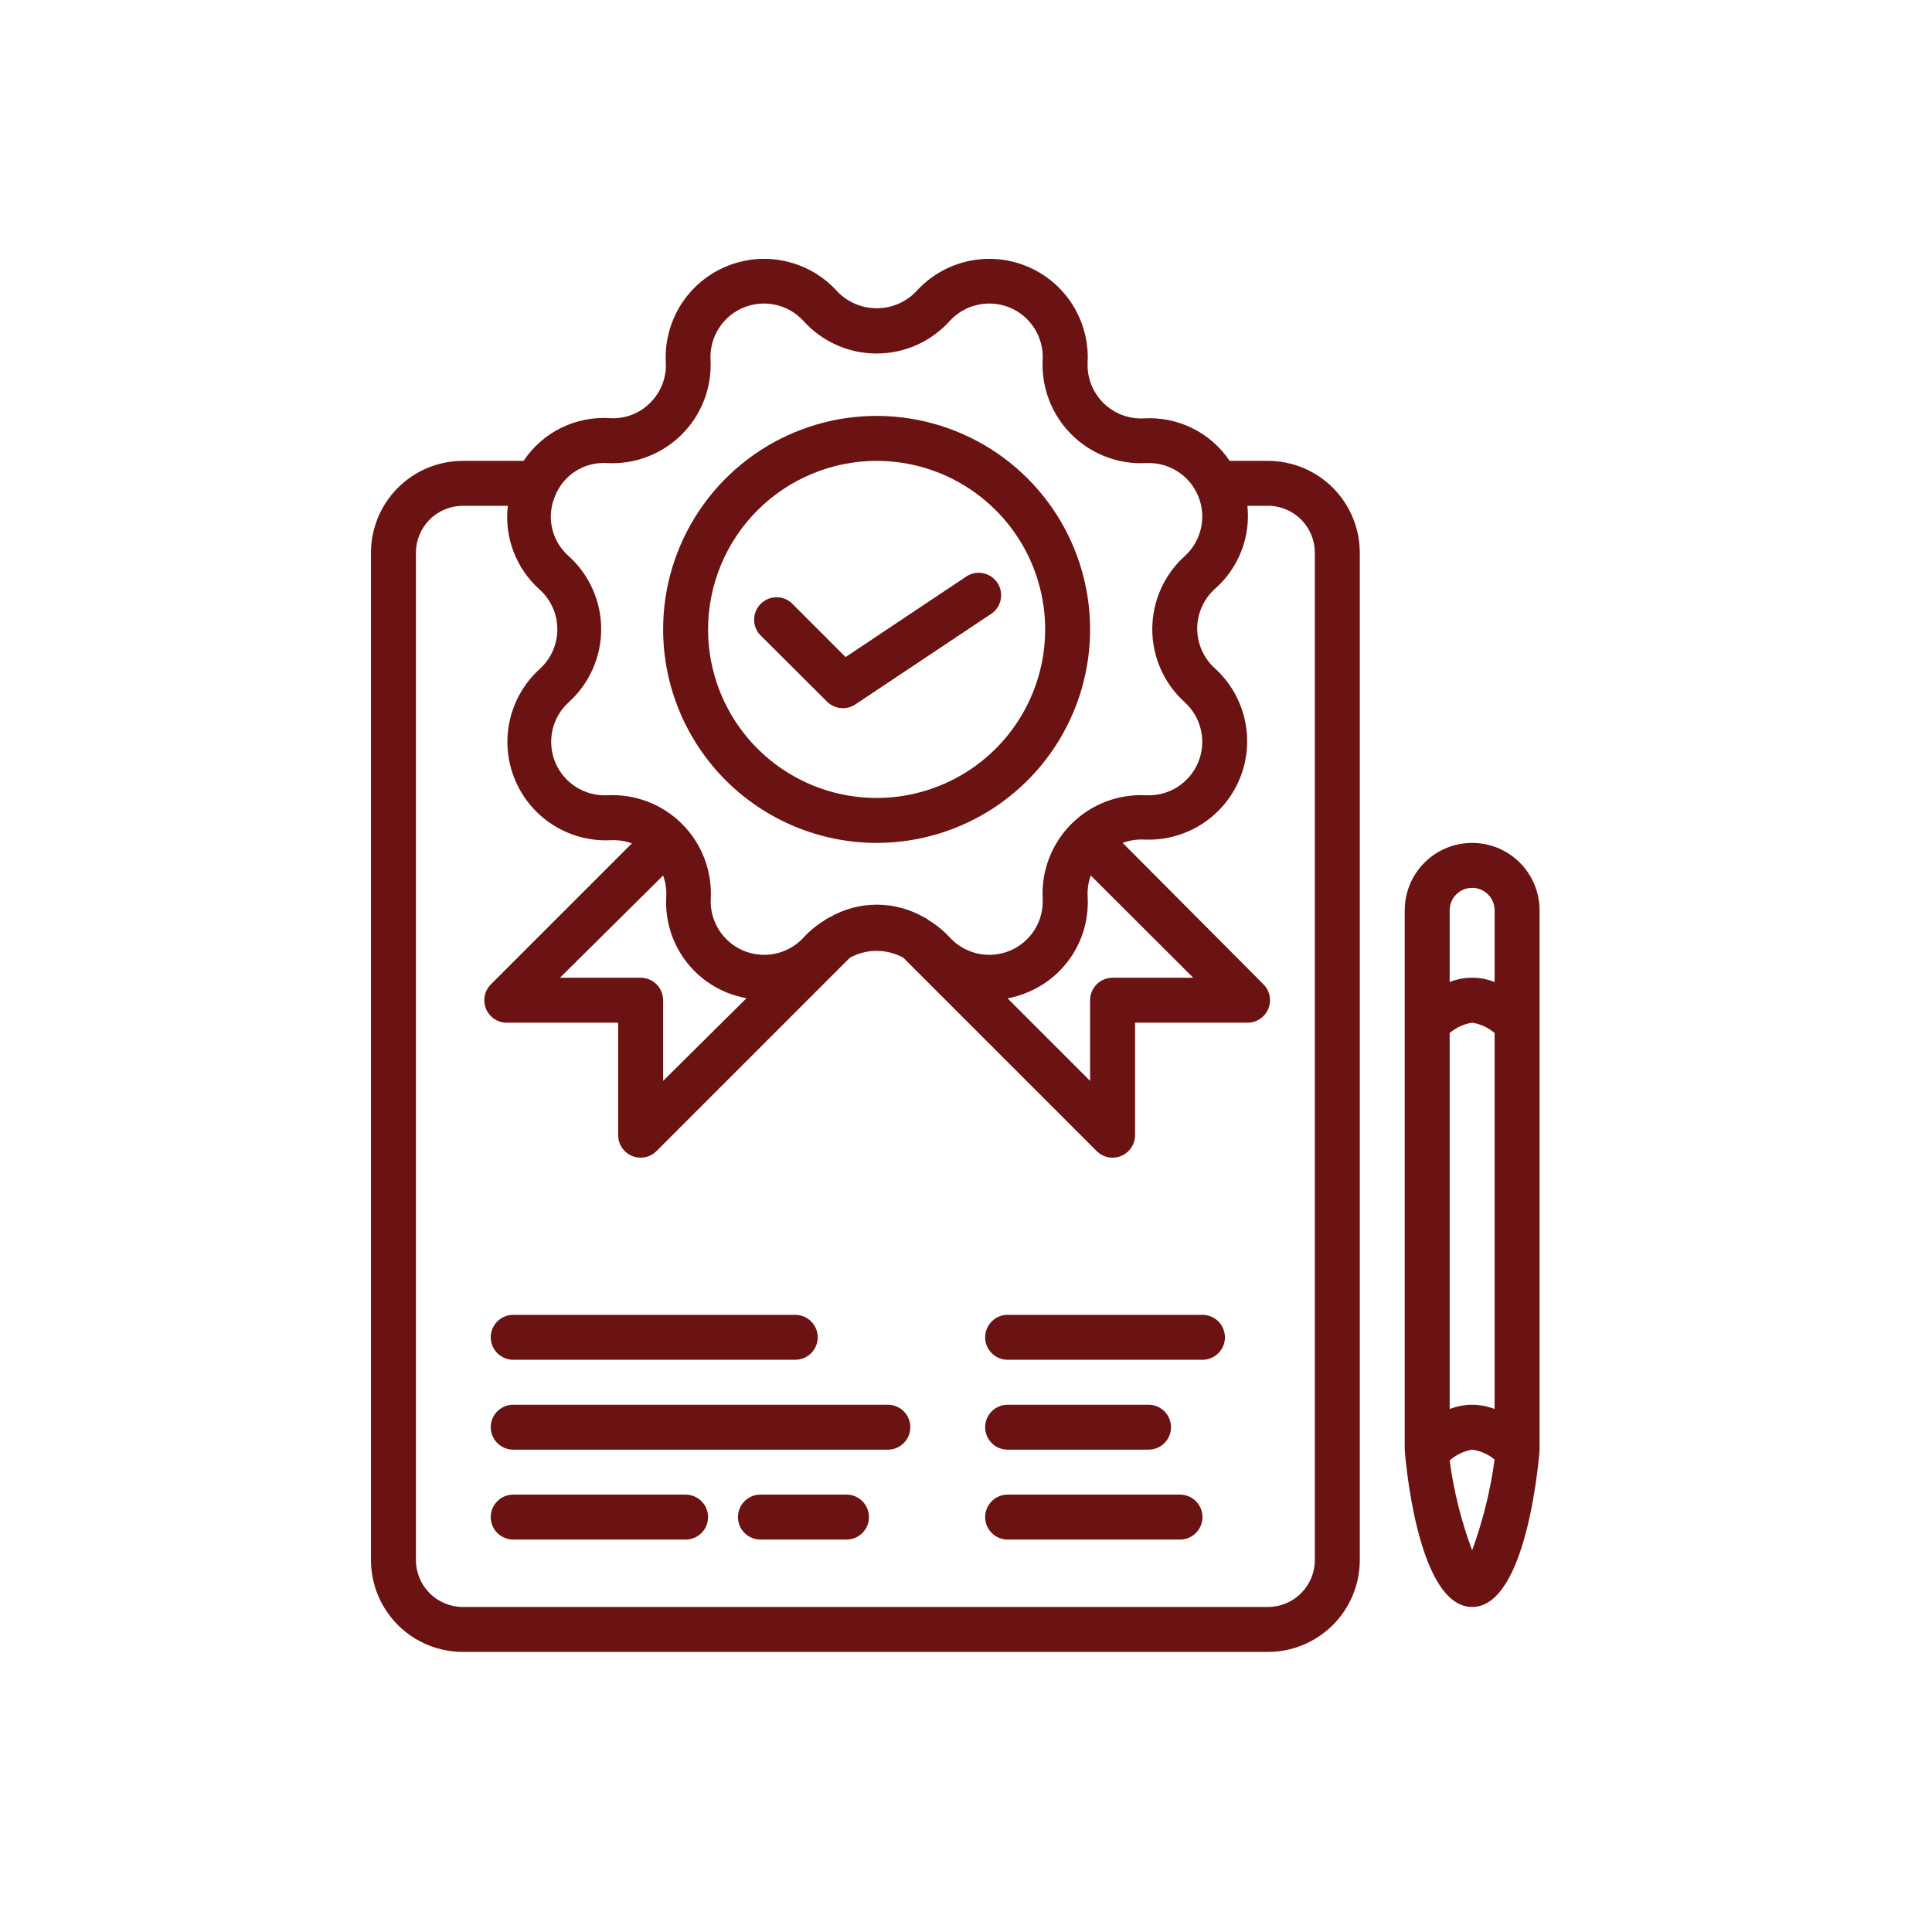
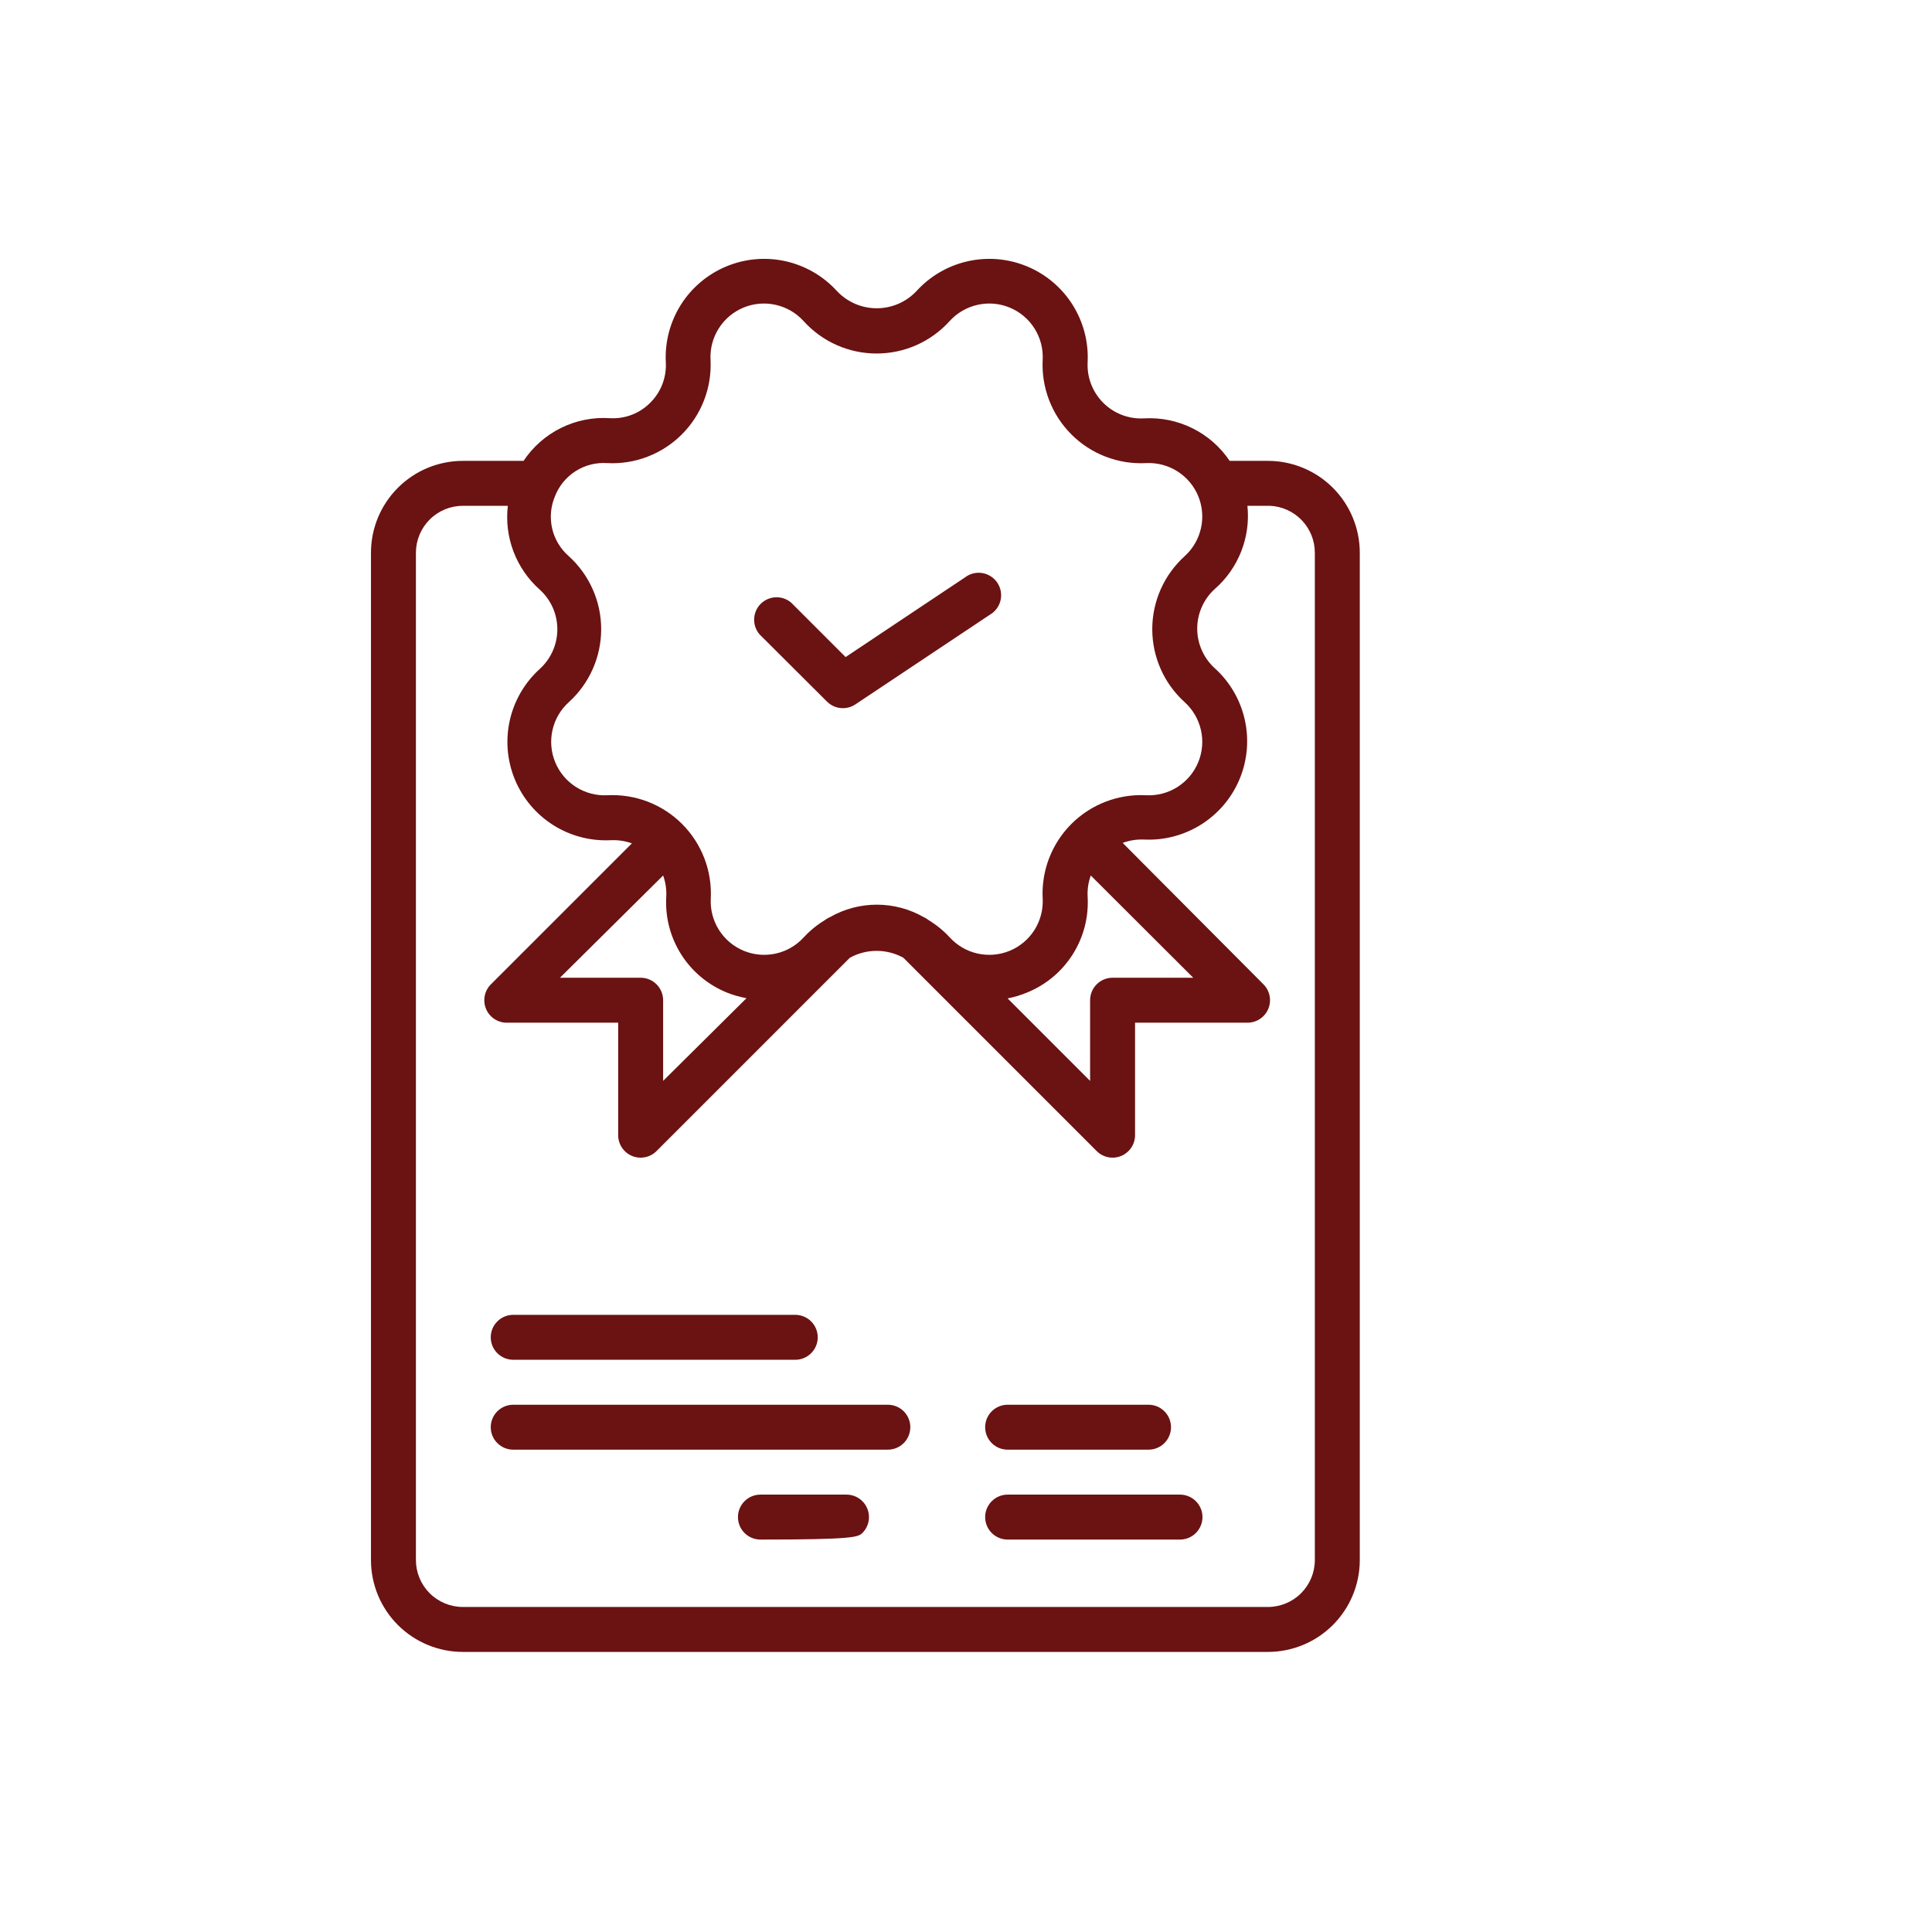
<svg xmlns="http://www.w3.org/2000/svg" width="90" height="90" viewBox="0 0 90 90" fill="none">
  <path d="M59.062 21.469H57.282C56.846 20.819 56.247 20.295 55.546 19.948C54.844 19.601 54.065 19.443 53.283 19.49C52.935 19.508 52.587 19.453 52.261 19.328C51.935 19.203 51.639 19.011 51.392 18.764C51.146 18.517 50.954 18.221 50.828 17.895C50.703 17.57 50.648 17.221 50.666 16.873C50.713 15.928 50.467 14.993 49.962 14.193C49.457 13.394 48.717 12.771 47.843 12.409C46.969 12.046 46.005 11.963 45.083 12.17C44.16 12.377 43.324 12.864 42.689 13.565C42.451 13.816 42.165 14.016 41.847 14.153C41.529 14.29 41.187 14.36 40.841 14.36C40.495 14.36 40.153 14.29 39.835 14.153C39.518 14.016 39.231 13.816 38.993 13.565C38.358 12.864 37.522 12.377 36.6 12.17C35.677 11.963 34.713 12.046 33.839 12.409C32.966 12.771 32.226 13.394 31.72 14.193C31.215 14.993 30.969 15.928 31.016 16.873C31.036 17.22 30.982 17.568 30.857 17.893C30.733 18.217 30.541 18.512 30.294 18.757C30.05 19.006 29.755 19.199 29.43 19.323C29.105 19.448 28.757 19.501 28.41 19.48C27.624 19.429 26.838 19.586 26.133 19.935C25.427 20.284 24.826 20.813 24.39 21.469H21.563C20.427 21.469 19.338 21.92 18.535 22.723C17.732 23.526 17.281 24.615 17.281 25.75V72.671C17.281 73.807 17.732 74.896 18.535 75.699C19.338 76.502 20.427 76.953 21.563 76.953H59.062C59.624 76.953 60.181 76.842 60.701 76.627C61.22 76.412 61.692 76.097 62.09 75.699C62.487 75.301 62.803 74.829 63.018 74.31C63.233 73.79 63.344 73.234 63.344 72.671V25.75C63.344 25.188 63.233 24.631 63.018 24.112C62.803 23.592 62.487 23.12 62.09 22.723C61.692 22.325 61.22 22.01 60.701 21.795C60.181 21.579 59.624 21.469 59.062 21.469ZM25.855 23.112C26.043 22.631 26.381 22.222 26.817 21.945C27.254 21.668 27.768 21.538 28.284 21.573C28.925 21.607 29.566 21.505 30.165 21.274C30.765 21.044 31.309 20.691 31.763 20.236C32.217 19.783 32.57 19.238 32.8 18.639C33.031 18.04 33.133 17.399 33.099 16.758C33.073 16.244 33.206 15.736 33.481 15.301C33.755 14.866 34.157 14.527 34.632 14.33C35.107 14.133 35.631 14.087 36.132 14.2C36.634 14.312 37.088 14.576 37.434 14.957C37.864 15.433 38.388 15.813 38.974 16.074C39.56 16.334 40.195 16.468 40.836 16.468C41.477 16.468 42.111 16.334 42.697 16.074C43.283 15.813 43.808 15.433 44.238 14.957C44.584 14.576 45.038 14.312 45.54 14.2C46.041 14.087 46.565 14.133 47.04 14.33C47.515 14.527 47.917 14.866 48.191 15.301C48.465 15.736 48.599 16.244 48.572 16.758C48.539 17.399 48.641 18.04 48.871 18.639C49.102 19.238 49.455 19.783 49.909 20.236C50.363 20.691 50.907 21.044 51.507 21.274C52.106 21.505 52.747 21.607 53.388 21.573C53.901 21.547 54.41 21.68 54.845 21.955C55.279 22.229 55.619 22.631 55.816 23.106C56.013 23.581 56.059 24.105 55.946 24.606C55.834 25.108 55.569 25.562 55.189 25.907C54.713 26.337 54.332 26.862 54.072 27.448C53.812 28.034 53.677 28.669 53.677 29.31C53.677 29.951 53.812 30.585 54.072 31.171C54.332 31.757 54.713 32.282 55.189 32.712C55.569 33.057 55.834 33.512 55.946 34.014C56.059 34.515 56.013 35.039 55.816 35.514C55.619 35.989 55.279 36.391 54.845 36.665C54.41 36.939 53.901 37.072 53.388 37.046C52.747 37.013 52.106 37.115 51.507 37.345C50.907 37.576 50.363 37.929 49.909 38.383C49.455 38.837 49.102 39.381 48.871 39.981C48.641 40.58 48.539 41.221 48.572 41.862C48.599 42.375 48.465 42.884 48.191 43.319C47.917 43.753 47.515 44.093 47.04 44.29C46.565 44.487 46.041 44.532 45.54 44.42C45.038 44.308 44.584 44.043 44.238 43.663C43.952 43.353 43.624 43.086 43.265 42.867C43.191 42.807 43.11 42.758 43.024 42.72C42.361 42.342 41.61 42.143 40.846 42.143C40.083 42.143 39.332 42.342 38.669 42.72C38.579 42.757 38.494 42.807 38.418 42.867C38.058 43.086 37.73 43.353 37.444 43.663C37.099 44.043 36.644 44.308 36.143 44.42C35.641 44.532 35.117 44.487 34.642 44.29C34.168 44.093 33.766 43.753 33.491 43.319C33.217 42.884 33.084 42.375 33.11 41.862C33.143 41.221 33.041 40.58 32.811 39.981C32.581 39.381 32.227 38.837 31.773 38.383C31.319 37.929 30.775 37.576 30.176 37.345C29.576 37.115 28.936 37.013 28.294 37.046C27.781 37.072 27.272 36.939 26.837 36.665C26.403 36.391 26.064 35.989 25.866 35.514C25.669 35.039 25.624 34.515 25.736 34.014C25.848 33.512 26.113 33.057 26.494 32.712C26.97 32.282 27.35 31.757 27.61 31.171C27.871 30.585 28.005 29.951 28.005 29.31C28.005 28.669 27.871 28.034 27.61 27.448C27.35 26.862 26.97 26.337 26.494 25.907C26.106 25.569 25.835 25.116 25.72 24.614C25.606 24.111 25.653 23.586 25.855 23.112ZM50.666 41.768C50.648 41.433 50.698 41.098 50.813 40.784L55.586 45.547H51.828C51.55 45.547 51.284 45.657 51.088 45.853C50.892 46.05 50.781 46.316 50.781 46.594V50.352L46.939 46.51C47.248 46.45 47.549 46.358 47.84 46.238C48.719 45.882 49.465 45.26 49.972 44.458C50.479 43.656 50.722 42.715 50.666 41.768ZM29.844 45.547H26.085L30.891 40.784C31.005 41.098 31.055 41.433 31.037 41.768C30.981 42.715 31.224 43.656 31.731 44.458C32.238 45.26 32.984 45.882 33.864 46.238C34.158 46.356 34.463 46.443 34.775 46.499L30.891 50.352V46.594C30.891 46.316 30.78 46.05 30.584 45.853C30.388 45.657 30.121 45.547 29.844 45.547ZM61.25 72.671C61.25 73.252 61.02 73.808 60.609 74.219C60.199 74.629 59.642 74.859 59.062 74.859H21.563C20.983 74.859 20.426 74.629 20.016 74.219C19.605 73.808 19.375 73.252 19.375 72.671V25.75C19.375 25.17 19.605 24.614 20.016 24.203C20.426 23.793 20.983 23.562 21.563 23.562H23.657C23.572 24.285 23.663 25.017 23.922 25.697C24.181 26.377 24.6 26.984 25.143 27.467C25.401 27.701 25.608 27.986 25.749 28.304C25.89 28.622 25.963 28.967 25.963 29.315C25.963 29.663 25.89 30.008 25.749 30.326C25.608 30.644 25.401 30.929 25.143 31.163C24.443 31.798 23.955 32.634 23.748 33.557C23.541 34.479 23.625 35.443 23.987 36.317C24.349 37.19 24.973 37.931 25.772 38.436C26.571 38.941 27.507 39.187 28.451 39.14C28.786 39.124 29.12 39.174 29.436 39.287L22.882 45.84C22.734 45.982 22.631 46.164 22.586 46.364C22.541 46.564 22.556 46.773 22.628 46.965C22.701 47.157 22.828 47.323 22.994 47.443C23.16 47.563 23.358 47.632 23.562 47.641H28.797V52.875C28.796 53.083 28.856 53.286 28.971 53.46C29.086 53.633 29.25 53.768 29.442 53.848C29.634 53.928 29.846 53.948 30.05 53.907C30.253 53.867 30.441 53.766 30.587 53.618L39.59 44.615C39.972 44.405 40.4 44.295 40.836 44.295C41.272 44.295 41.7 44.405 42.082 44.615L51.085 53.618C51.231 53.766 51.418 53.867 51.622 53.907C51.826 53.948 52.038 53.928 52.23 53.848C52.422 53.768 52.586 53.633 52.7 53.46C52.816 53.286 52.876 53.083 52.875 52.875V47.641H58.109C58.317 47.642 58.521 47.581 58.694 47.466C58.867 47.351 59.003 47.187 59.082 46.995C59.162 46.803 59.183 46.592 59.142 46.388C59.101 46.184 59 45.997 58.853 45.85L52.299 39.266C52.614 39.149 52.948 39.096 53.283 39.109C54.228 39.156 55.164 38.91 55.963 38.404C56.762 37.899 57.386 37.159 57.748 36.285C58.11 35.412 58.193 34.448 57.986 33.525C57.779 32.602 57.292 31.766 56.591 31.131C56.333 30.898 56.127 30.613 55.986 30.294C55.844 29.976 55.771 29.632 55.771 29.284C55.771 28.936 55.844 28.591 55.986 28.273C56.127 27.955 56.333 27.669 56.591 27.436C57.136 26.959 57.558 26.358 57.822 25.684C58.086 25.01 58.185 24.282 58.109 23.562H59.156C59.72 23.587 60.253 23.828 60.643 24.236C61.033 24.643 61.251 25.186 61.25 25.75V72.671Z" fill="#6B1212" />
-   <path d="M40.836 39.266C42.803 39.266 44.726 38.682 46.361 37.59C47.997 36.497 49.272 34.944 50.024 33.126C50.777 31.309 50.974 29.309 50.59 27.38C50.206 25.451 49.259 23.679 47.868 22.288C46.477 20.897 44.705 19.95 42.776 19.566C40.847 19.182 38.847 19.379 37.03 20.132C35.213 20.885 33.66 22.16 32.567 23.795C31.474 25.43 30.891 27.353 30.891 29.32C30.893 31.957 31.942 34.485 33.807 36.35C35.671 38.214 38.199 39.263 40.836 39.266ZM40.836 21.469C42.389 21.469 43.907 21.929 45.198 22.792C46.489 23.655 47.496 24.881 48.09 26.316C48.684 27.75 48.84 29.329 48.537 30.852C48.234 32.375 47.486 33.774 46.388 34.872C45.29 35.97 43.891 36.718 42.368 37.021C40.845 37.324 39.266 37.169 37.831 36.574C36.397 35.98 35.17 34.974 34.308 33.682C33.445 32.391 32.984 30.873 32.984 29.32C32.987 27.239 33.815 25.243 35.287 23.771C36.759 22.3 38.754 21.471 40.836 21.469Z" fill="#6B1212" />
  <path d="M38.522 32.681C38.693 32.852 38.917 32.959 39.158 32.984C39.398 33.009 39.64 32.95 39.841 32.817L46.123 28.629C46.245 28.557 46.352 28.46 46.436 28.345C46.52 28.23 46.579 28.099 46.611 27.96C46.642 27.822 46.645 27.678 46.619 27.538C46.593 27.398 46.539 27.265 46.46 27.146C46.381 27.028 46.279 26.927 46.159 26.85C46.04 26.772 45.906 26.72 45.765 26.696C45.625 26.672 45.481 26.677 45.343 26.711C45.205 26.744 45.074 26.806 44.961 26.892L39.391 30.608L36.858 28.075C36.658 27.903 36.4 27.813 36.136 27.824C35.873 27.834 35.623 27.943 35.437 28.129C35.25 28.316 35.141 28.566 35.131 28.829C35.121 29.093 35.21 29.35 35.382 29.551L38.522 32.681Z" fill="#6B1212" />
  <path d="M23.908 63.344H37.046C37.324 63.344 37.59 63.233 37.786 63.037C37.983 62.841 38.093 62.575 38.093 62.297C38.093 62.019 37.983 61.753 37.786 61.557C37.59 61.36 37.324 61.25 37.046 61.25H23.908C23.63 61.25 23.364 61.36 23.168 61.557C22.971 61.753 22.861 62.019 22.861 62.297C22.861 62.575 22.971 62.841 23.168 63.037C23.364 63.233 23.63 63.344 23.908 63.344Z" fill="#6B1212" />
  <path d="M41.359 65.438H23.908C23.63 65.438 23.364 65.548 23.168 65.744C22.971 65.94 22.861 66.207 22.861 66.484C22.861 66.762 22.971 67.028 23.168 67.225C23.364 67.421 23.63 67.531 23.908 67.531H41.359C41.637 67.531 41.903 67.421 42.1 67.225C42.296 67.028 42.406 66.762 42.406 66.484C42.406 66.207 42.296 65.94 42.1 65.744C41.903 65.548 41.637 65.438 41.359 65.438Z" fill="#6B1212" />
-   <path d="M31.938 69.625H23.908C23.63 69.625 23.364 69.735 23.168 69.932C22.971 70.128 22.861 70.394 22.861 70.672C22.861 70.95 22.971 71.216 23.168 71.412C23.364 71.609 23.63 71.719 23.908 71.719H31.938C32.215 71.719 32.481 71.609 32.678 71.412C32.874 71.216 32.984 70.95 32.984 70.672C32.984 70.394 32.874 70.128 32.678 69.932C32.481 69.735 32.215 69.625 31.938 69.625Z" fill="#6B1212" />
-   <path d="M39.444 69.625H35.424C35.146 69.625 34.88 69.735 34.683 69.932C34.487 70.128 34.377 70.394 34.377 70.672C34.377 70.95 34.487 71.216 34.683 71.412C34.88 71.609 35.146 71.719 35.424 71.719H39.433C39.711 71.719 39.977 71.609 40.173 71.412C40.37 71.216 40.48 70.95 40.48 70.672C40.48 70.394 40.37 70.128 40.173 69.932C39.977 69.735 39.711 69.625 39.433 69.625H39.444Z" fill="#6B1212" />
-   <path d="M56.016 61.25H46.939C46.662 61.25 46.395 61.36 46.199 61.557C46.003 61.753 45.892 62.019 45.892 62.297C45.892 62.575 46.003 62.841 46.199 63.037C46.395 63.233 46.662 63.344 46.939 63.344H56.016C56.293 63.344 56.559 63.233 56.756 63.037C56.952 62.841 57.062 62.575 57.062 62.297C57.062 62.019 56.952 61.753 56.756 61.557C56.559 61.36 56.293 61.25 56.016 61.25Z" fill="#6B1212" />
+   <path d="M39.444 69.625H35.424C35.146 69.625 34.88 69.735 34.683 69.932C34.487 70.128 34.377 70.394 34.377 70.672C34.377 70.95 34.487 71.216 34.683 71.412C34.88 71.609 35.146 71.719 35.424 71.719C39.711 71.719 39.977 71.609 40.173 71.412C40.37 71.216 40.48 70.95 40.48 70.672C40.48 70.394 40.37 70.128 40.173 69.932C39.977 69.735 39.711 69.625 39.433 69.625H39.444Z" fill="#6B1212" />
  <path d="M46.939 67.531H53.503C53.781 67.531 54.047 67.421 54.243 67.225C54.44 67.028 54.55 66.762 54.55 66.484C54.55 66.207 54.44 65.94 54.243 65.744C54.047 65.548 53.781 65.438 53.503 65.438H46.939C46.662 65.438 46.395 65.548 46.199 65.744C46.003 65.94 45.892 66.207 45.892 66.484C45.892 66.762 46.003 67.028 46.199 67.225C46.395 67.421 46.662 67.531 46.939 67.531Z" fill="#6B1212" />
  <path d="M54.969 69.625H46.939C46.662 69.625 46.395 69.735 46.199 69.932C46.003 70.128 45.892 70.394 45.892 70.672C45.892 70.95 46.003 71.216 46.199 71.412C46.395 71.609 46.662 71.719 46.939 71.719H54.969C55.246 71.719 55.513 71.609 55.709 71.412C55.905 71.216 56.016 70.95 56.016 70.672C56.016 70.394 55.905 70.128 55.709 69.932C55.513 69.735 55.246 69.625 54.969 69.625Z" fill="#6B1212" />
-   <path d="M68.578 39.266C67.745 39.266 66.946 39.596 66.357 40.185C65.768 40.775 65.438 41.573 65.438 42.406V67.531C65.438 67.605 65.971 74.859 68.578 74.859C71.185 74.859 71.719 67.605 71.719 67.531V42.406C71.719 41.573 71.388 40.775 70.799 40.185C70.21 39.596 69.411 39.266 68.578 39.266ZM68.578 65.438C68.22 65.442 67.866 65.509 67.531 65.636V48.122C67.828 47.867 68.191 47.7 68.578 47.641C68.965 47.7 69.328 47.867 69.625 48.122V65.636C69.29 65.509 68.936 65.442 68.578 65.438ZM68.578 41.359C68.856 41.359 69.122 41.47 69.318 41.666C69.515 41.862 69.625 42.129 69.625 42.406V45.746C68.952 45.48 68.204 45.48 67.531 45.746V42.406C67.531 42.129 67.641 41.862 67.838 41.666C68.034 41.47 68.3 41.359 68.578 41.359ZM68.578 72.221C68.073 70.869 67.721 69.465 67.531 68.034C67.826 67.771 68.189 67.597 68.578 67.531C68.963 67.585 69.326 67.744 69.625 67.992C69.428 69.435 69.077 70.853 68.578 72.221Z" fill="#6B1212" />
</svg>